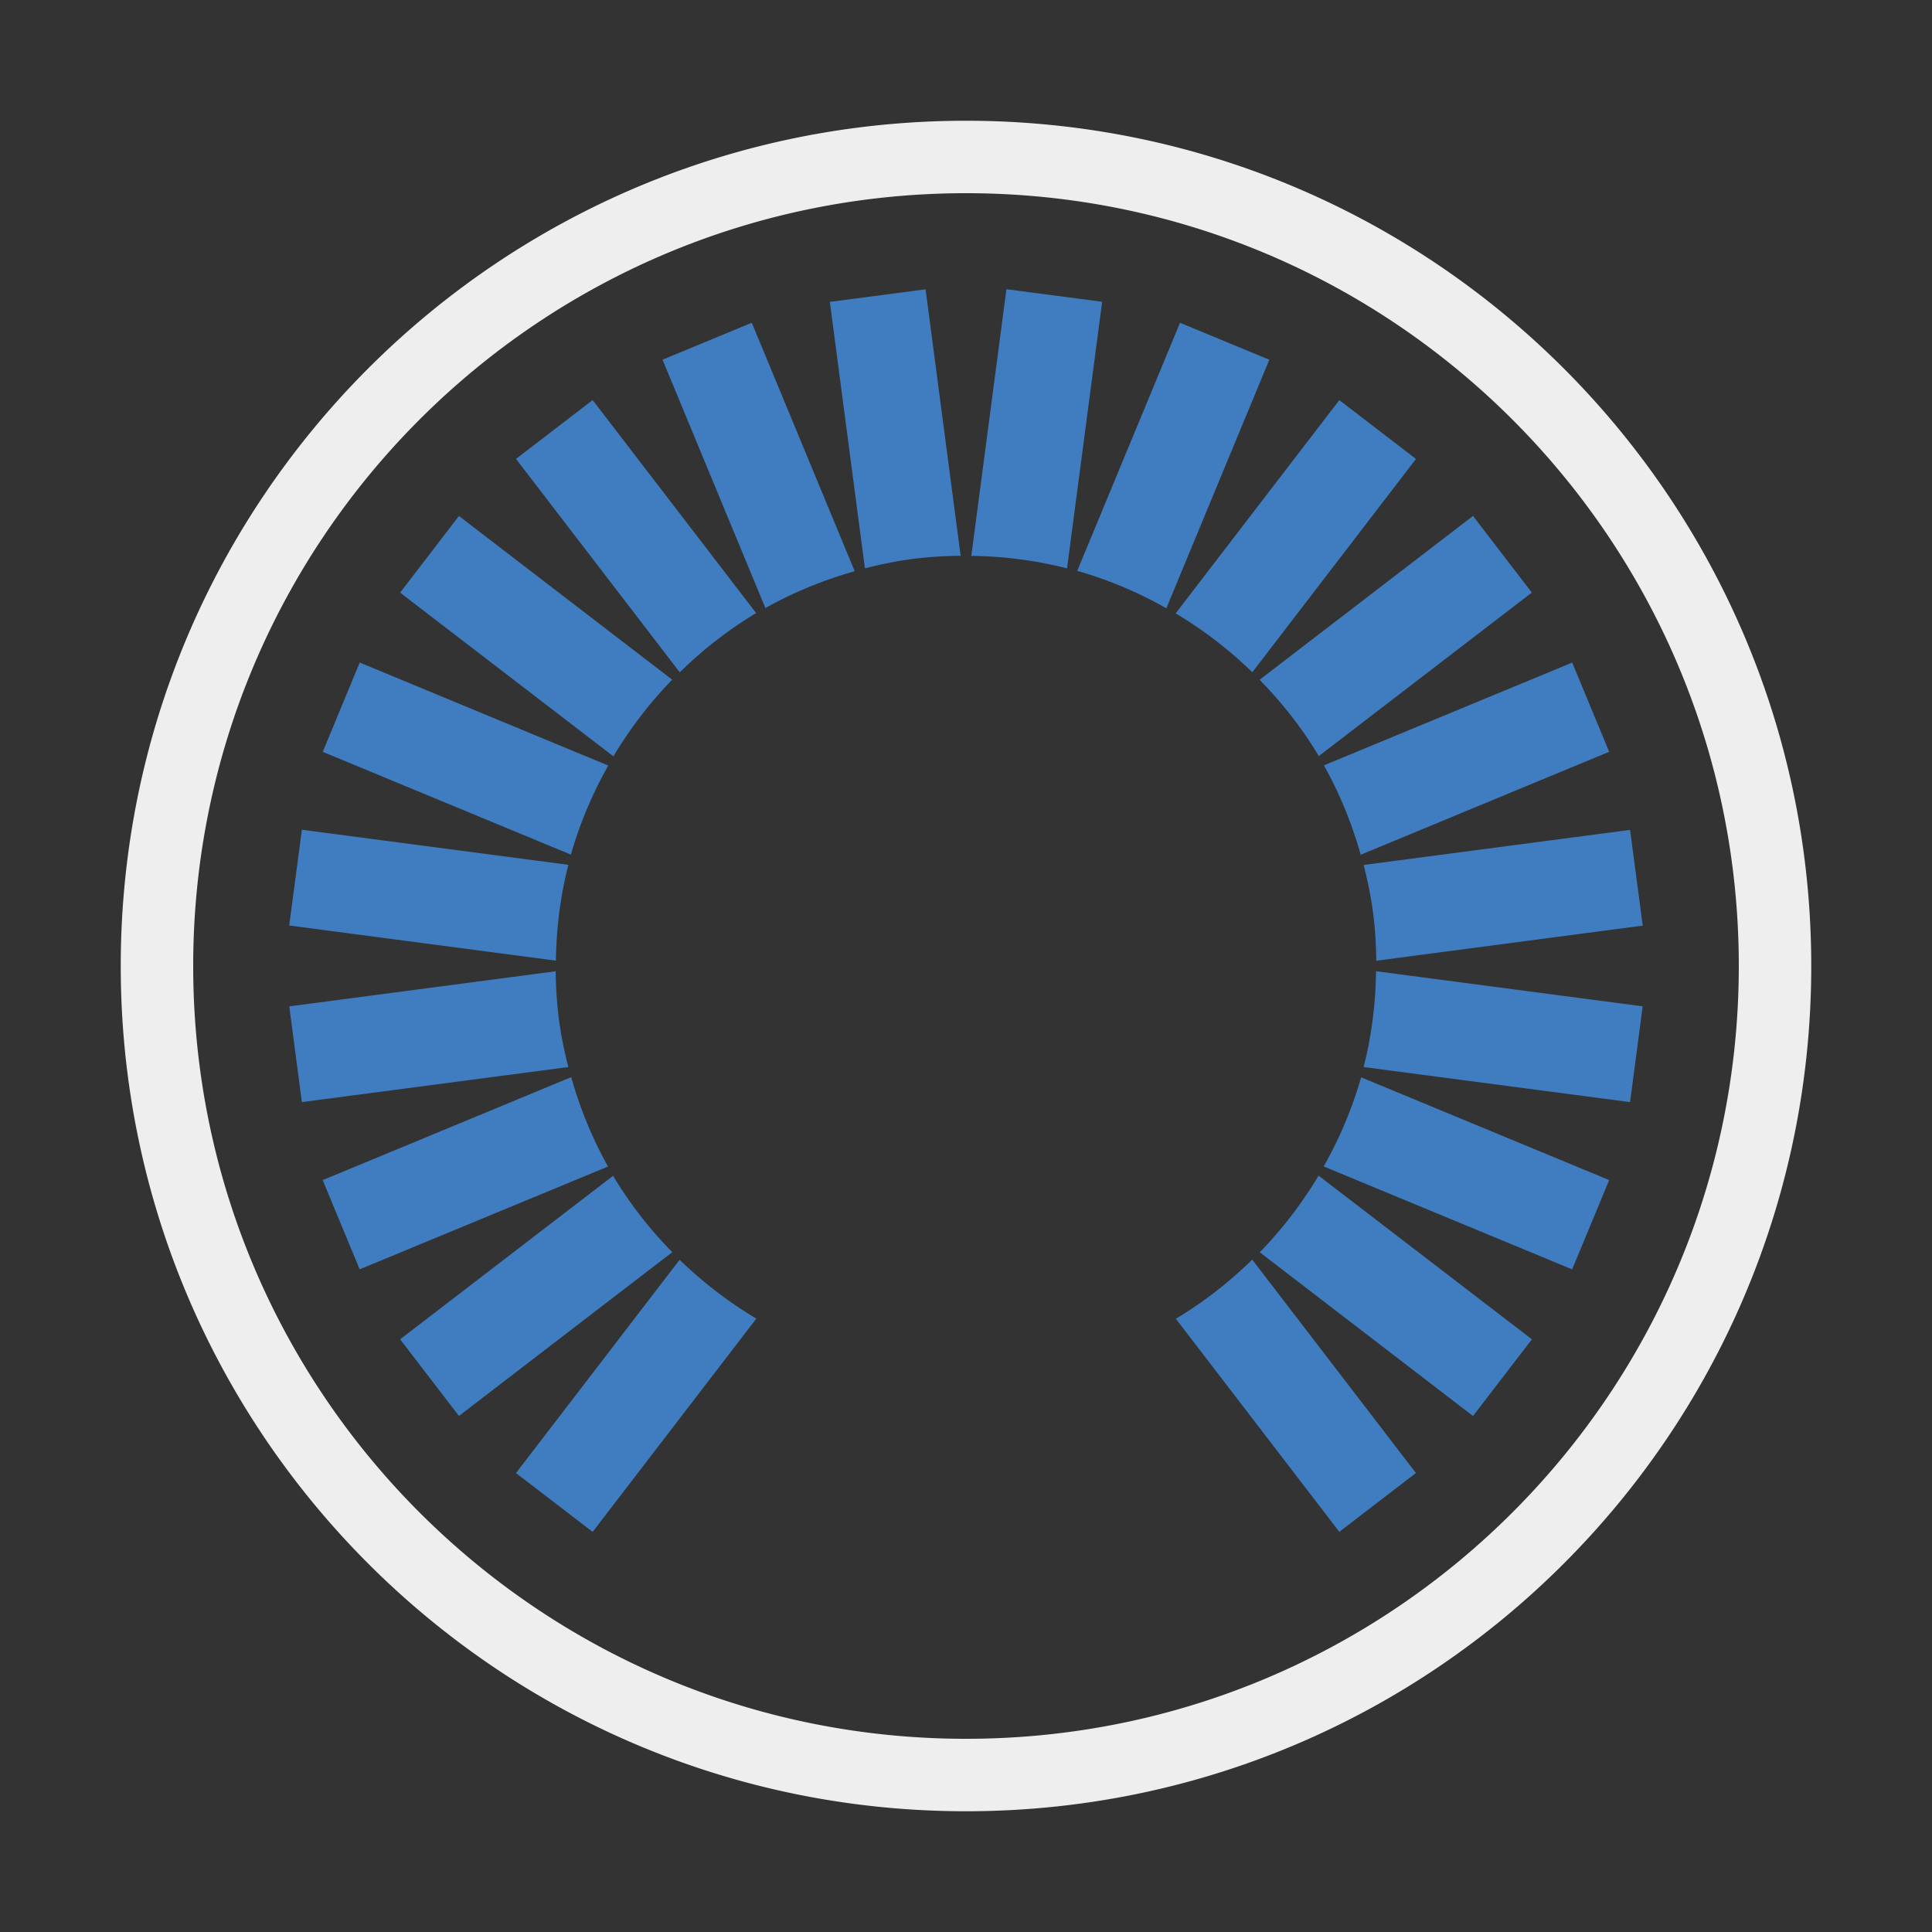
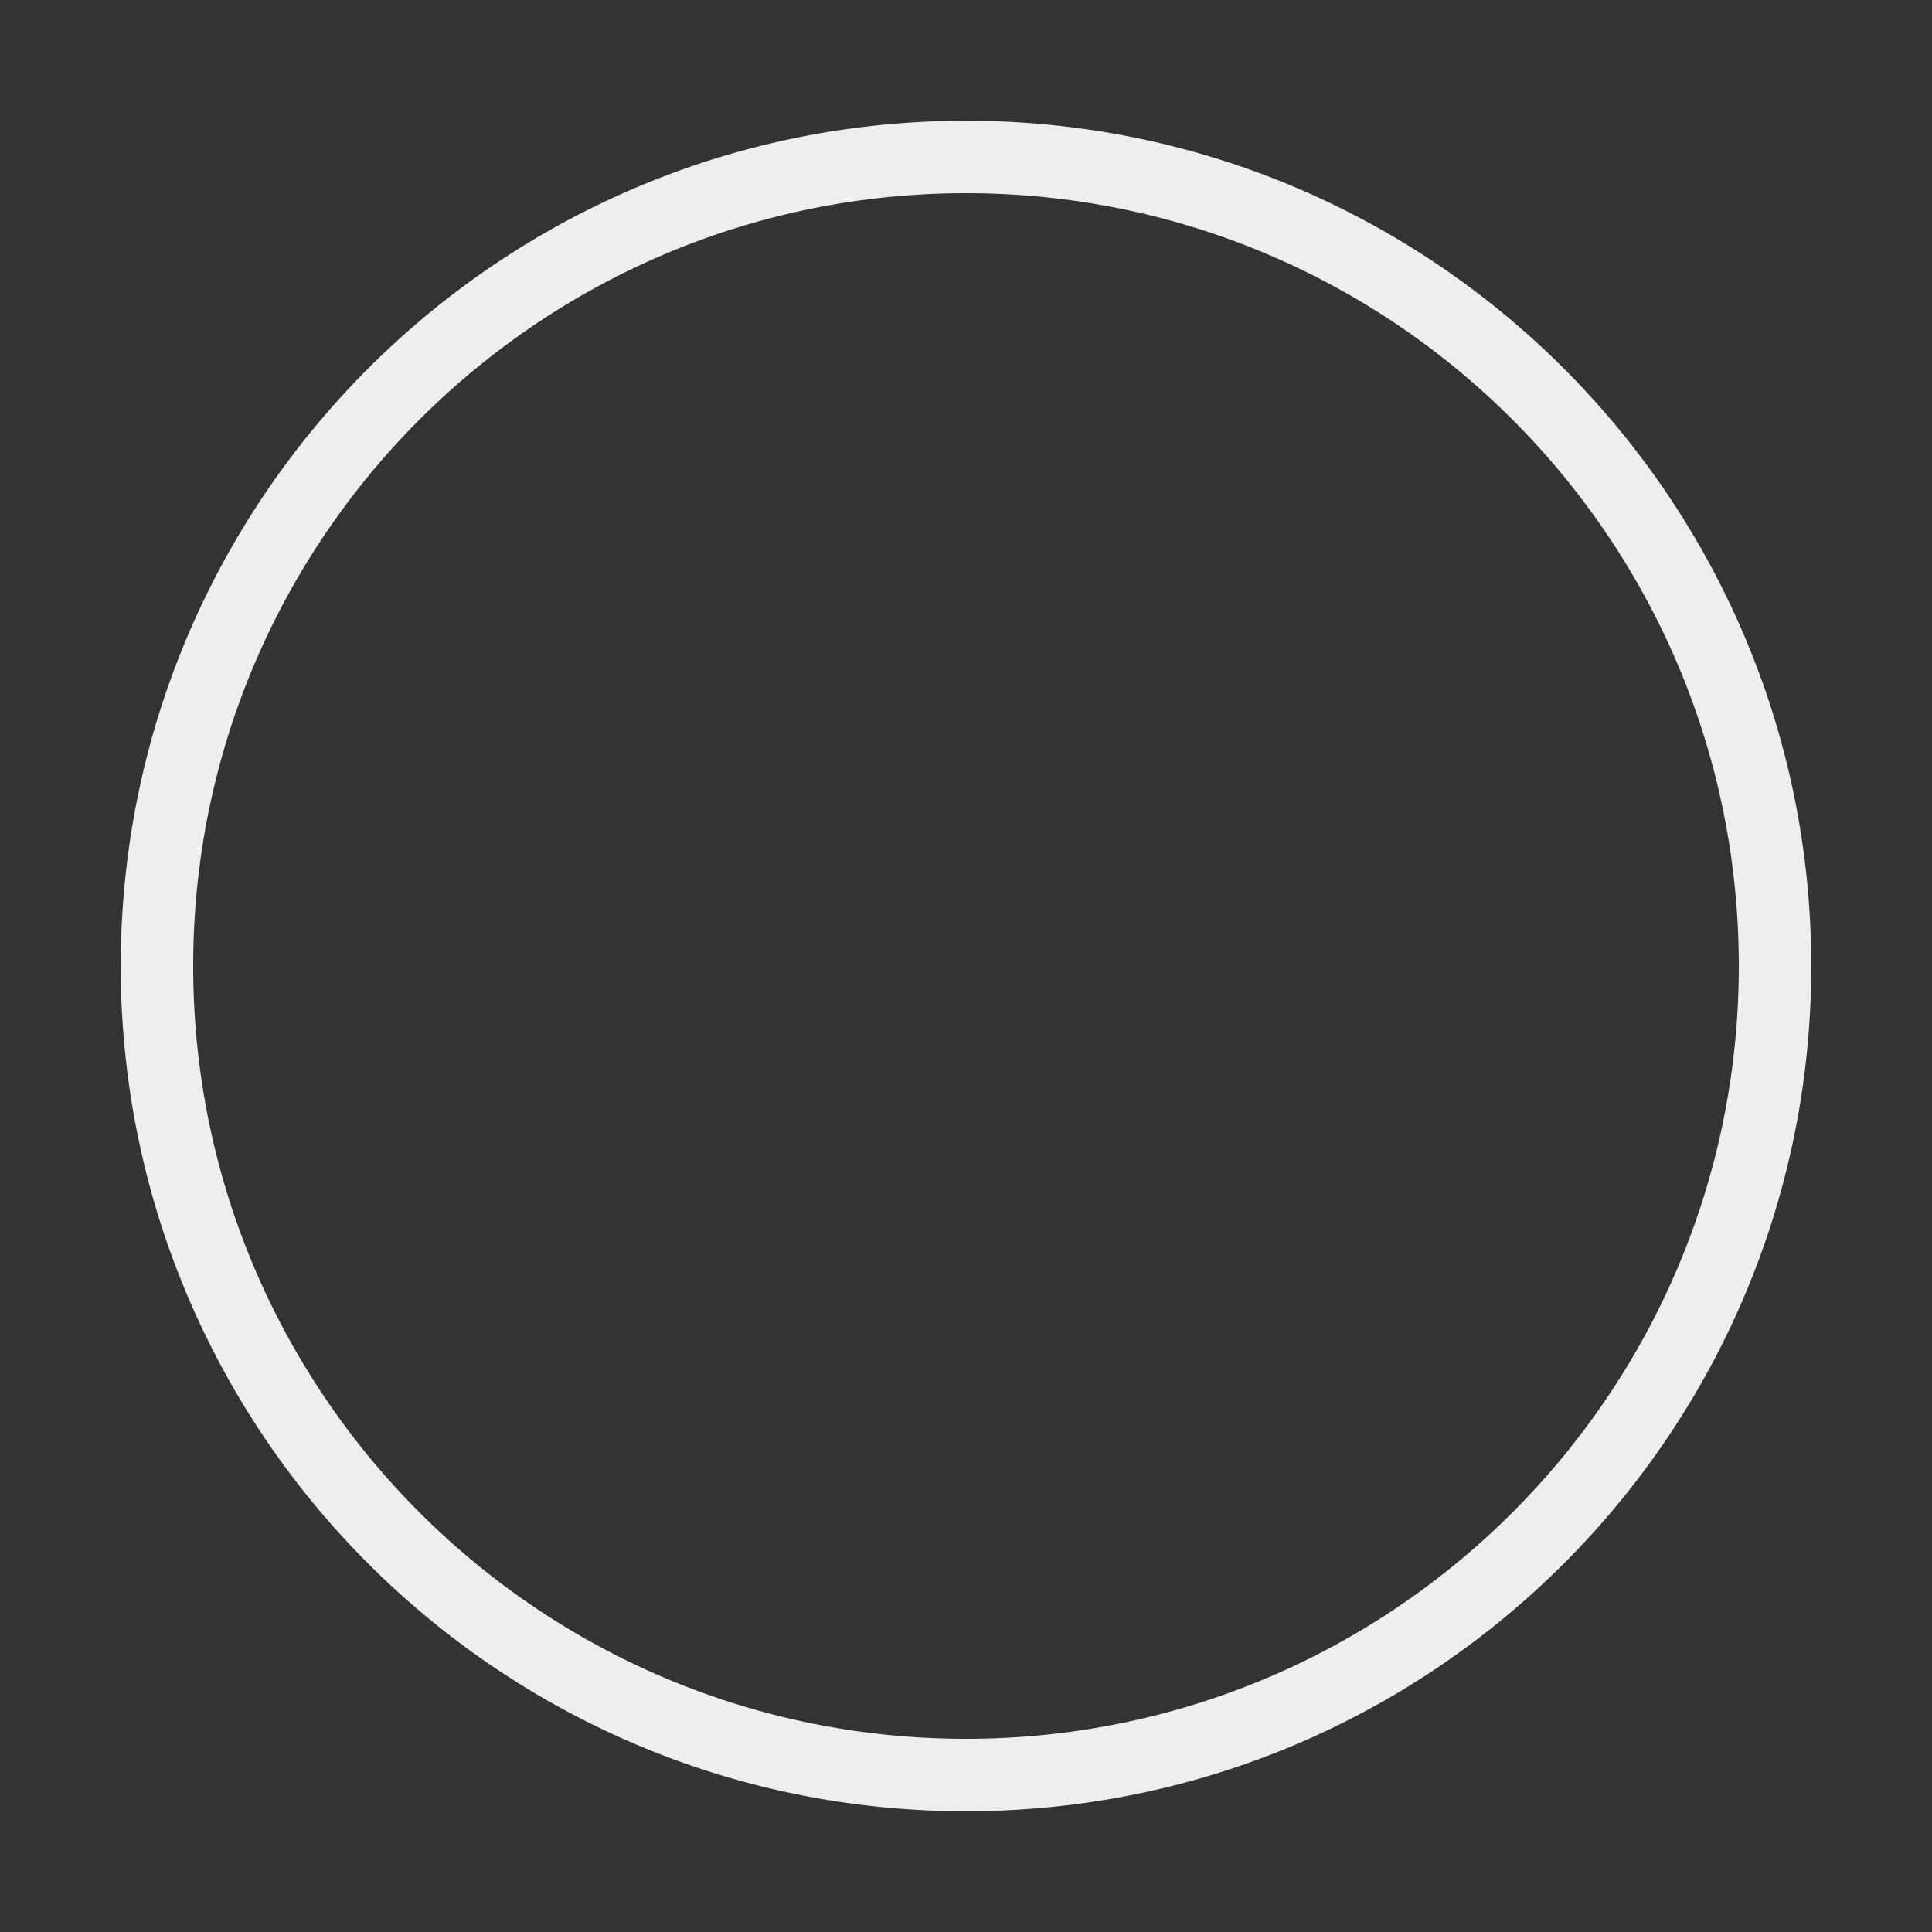
<svg xmlns="http://www.w3.org/2000/svg" id="Ebene_1" width="40" height="40" viewBox="0 0 40 40">
  <rect x="0" y="0" width="40" height="40" fill="#333333" stroke="none" />
  <path d="M193.404 966.082l-3.388 4.416 1.587 1.217 3.389-4.416a8.56 8.56 0 0 1-1.588-1.217zm-2.244-3.781l-5.146 2.131.766 1.848 5.141-2.129a8.44 8.44 0 0 1-.761-1.85zm.866 2.043l-4.409 3.385 1.218 1.586 4.417-3.391a8.47 8.47 0 0 1-1.226-1.58zm2.962-11.651l-3.385-4.41-1.587 1.217 3.391 4.42a8.44 8.44 0 0 1 1.581-1.227zm2.041-.867l-2.131-5.145-1.848.766 2.13 5.141a8.504 8.504 0 0 1 1.849-.762zm-3.779 2.246l-4.415-3.389-1.218 1.586 4.416 3.389a8.624 8.624 0 0 1 1.217-1.586zm-2.345 7.037a8.701 8.701 0 0 1-.067-1l-5.516.727.261 1.982 5.517-.727a8.485 8.485 0 0 1-.195-.982zm1.022-5.259l-5.146-2.133-.766 1.848 5.138 2.129a8.397 8.397 0 0 1 .774-1.844zm-.827 2.054l-5.517-.727-.262 1.982 5.521.729c.01-.679.095-1.343.258-1.984zm12.381-5.31l2.132-5.146-1.849-.766-2.128 5.137a8.352 8.352 0 0 1 1.845.775zm3.156 3.06l4.411-3.385-1.218-1.588-4.418 3.393c.464.475.88 1 1.225 1.58zm-1.376-1.736l3.388-4.416-1.587-1.219-3.388 4.416a8.652 8.652 0 0 1 1.587 1.219zm-8.021-2.152c.32-.08.646-.148.982-.193s.669-.062 1-.066l-.726-5.518-1.983.262.727 5.515zm4.185 0l.727-5.518-1.982-.26-.727 5.521a8.523 8.523 0 0 1 1.982.257zm6.08 5.931l5.144-2.133-.765-1.846-5.141 2.127c.323.577.577 1.196.762 1.852z" fill="#E53B24" />
  <path d="M205.415 965.926l4.415 3.391 1.219-1.588-4.416-3.389a8.606 8.606 0 0 1-1.218 1.586zm-1.737 1.377l3.384 4.412 1.586-1.219-3.389-4.418a8.462 8.462 0 0 1-1.581 1.225zm3.061-3.153l5.144 2.131.766-1.85-5.135-2.127a8.555 8.555 0 0 1-.775 1.846zm.827-2.058l5.516.725.261-1.982-5.521-.727a8.44 8.44 0 0 1-.256 1.984zm.194-3.201c.045.336.062.668.068 1l5.516-.727-.262-1.982-5.516.725c.081.322.15.648.194.984zM20 2.5C10.334 2.5 2.5 10.336 2.5 20c0 9.666 7.834 17.5 17.5 17.5 9.664 0 17.5-7.834 17.5-17.5 0-9.664-7.836-17.5-17.5-17.5zM20 36c-8.837 0-16-7.162-16-16 0-8.835 7.163-16 16-16 8.835 0 16 7.165 16 16 0 8.838-7.165 16-16 16z" fill="#EEE" />
-   <path d="M14.071 26.082l-3.388 4.416 1.587 1.218 3.389-4.416a8.61 8.61 0 0 1-1.588-1.218zm-2.244-3.781l-5.146 2.132.766 1.847 5.141-2.128a8.447 8.447 0 0 1-.761-1.851zm.866 2.043l-4.409 3.385 1.218 1.587 4.417-3.391a8.51 8.51 0 0 1-1.226-1.581zm2.962-11.651l-3.385-4.41-1.587 1.218 3.391 4.419a8.482 8.482 0 0 1 1.581-1.227zm2.041-.866l-2.131-5.145-1.848.765 2.13 5.142a8.454 8.454 0 0 1 1.849-.762zm-3.779 2.245l-4.415-3.389-1.218 1.587 4.416 3.389a8.597 8.597 0 0 1 1.217-1.587zm-2.345 7.037a8.686 8.686 0 0 1-.067-1l-5.516.727.261 1.982 5.517-.726a8.545 8.545 0 0 1-.195-.983zm1.022-5.259l-5.146-2.133-.766 1.849 5.138 2.128a8.417 8.417 0 0 1 .774-1.844zm-.827 2.055l-5.517-.726-.262 1.982 5.521.728c.01-.679.095-1.344.258-1.984zm14.315 8.022l4.415 3.39 1.219-1.588L27.3 24.34a8.613 8.613 0 0 1-1.218 1.587zm-1.934-13.333l2.132-5.146-1.849-.765-2.128 5.136a8.4 8.4 0 0 1 1.845.775zm3.156 3.06l4.411-3.385-1.218-1.587-4.418 3.392c.464.475.88 1 1.225 1.58zm-1.376-1.736l3.388-4.416-1.587-1.218-3.388 4.415a8.652 8.652 0 0 1 1.587 1.219zm-8.021-2.152c.32-.08.646-.148.982-.193a8.465 8.465 0 0 1 1-.066l-.726-5.517-1.982.26.726 5.516zm4.185.001l.727-5.519-1.982-.26-.727 5.521a8.47 8.47 0 0 1 1.982.258zm6.08 5.93l5.144-2.132-.765-1.847-5.141 2.128c.323.576.577 1.195.762 1.851zm-3.827 9.607l3.384 4.411 1.586-1.218-3.389-4.418a8.547 8.547 0 0 1-1.581 1.225zm3.061-3.154l5.144 2.131.766-1.849-5.135-2.127a8.547 8.547 0 0 1-.775 1.845zm.827-2.058l5.516.726.261-1.983-5.521-.727a8.44 8.44 0 0 1-.256 1.984zm.194-3.201c.045.336.062.669.068 1l5.516-.727-.262-1.982-5.516.726c.081.321.15.647.194.983z" fill="#3F7DC0" />
</svg>